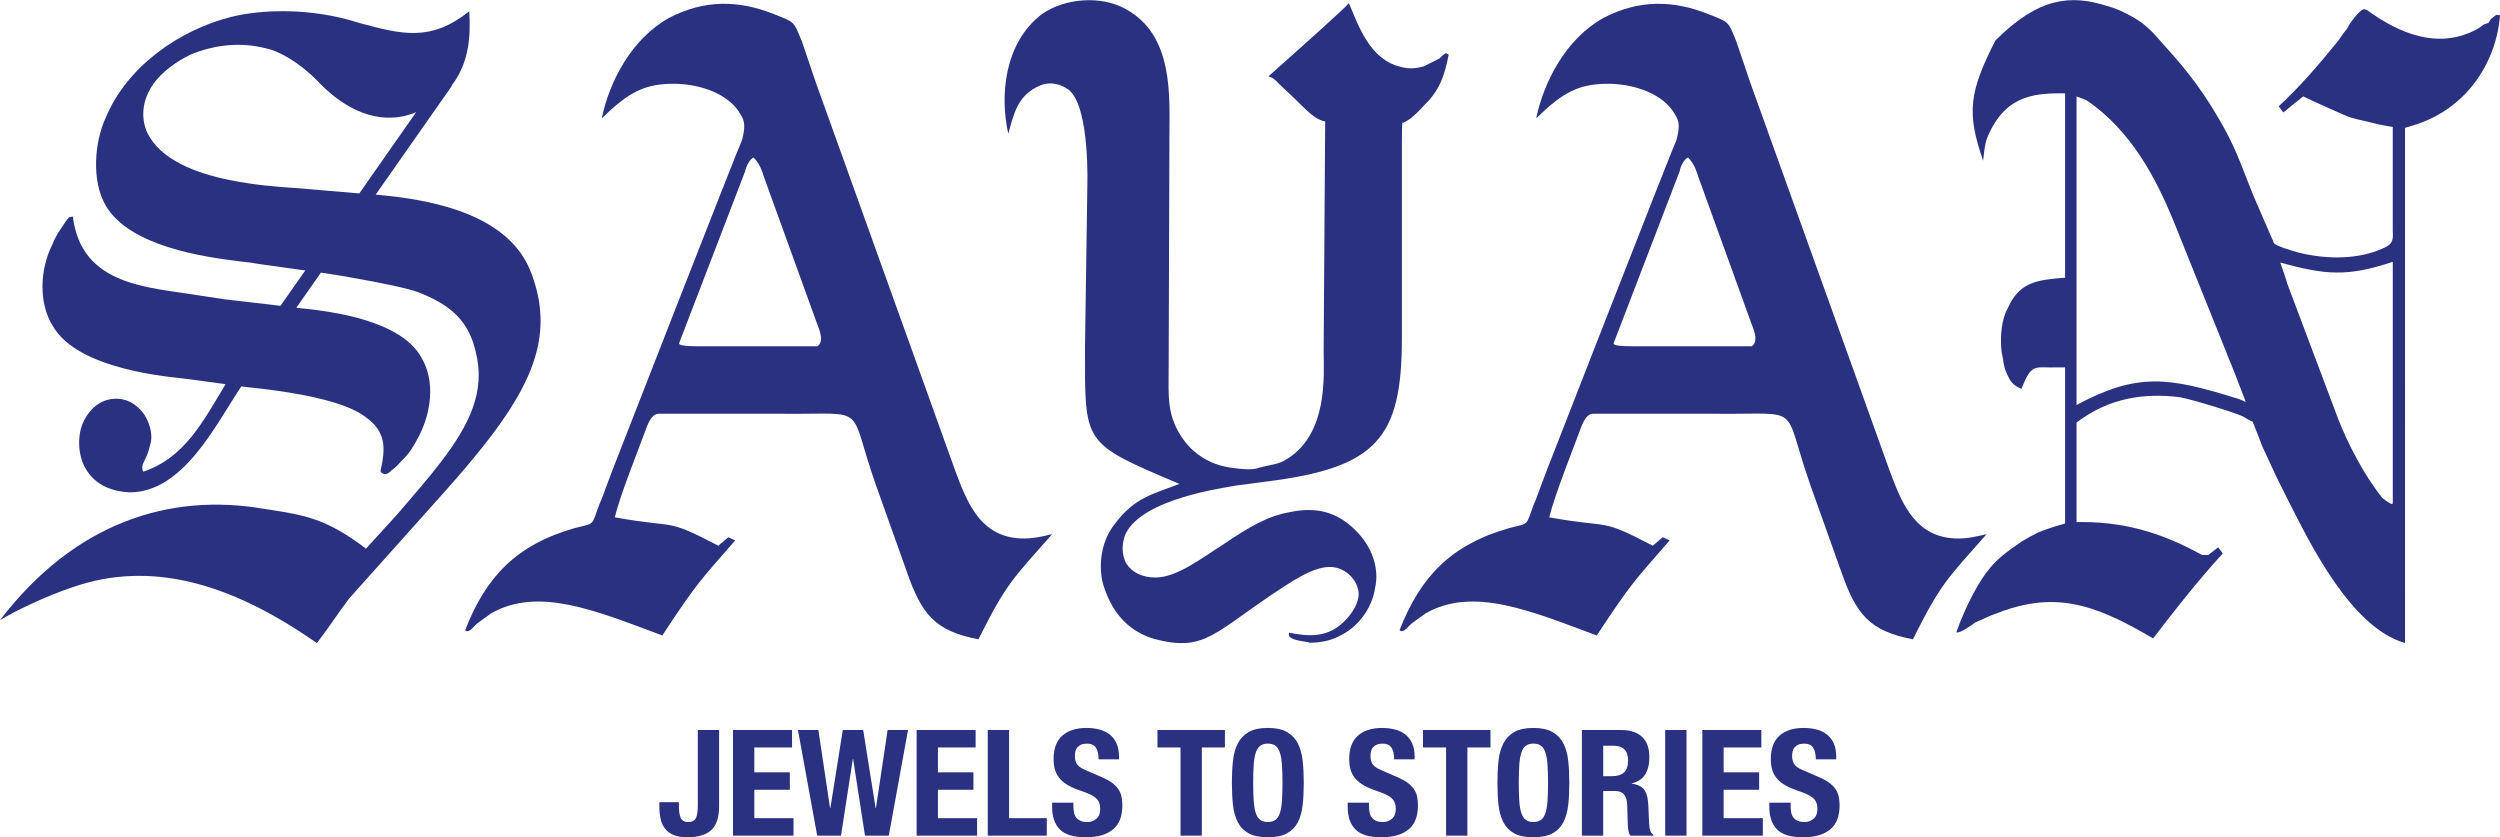
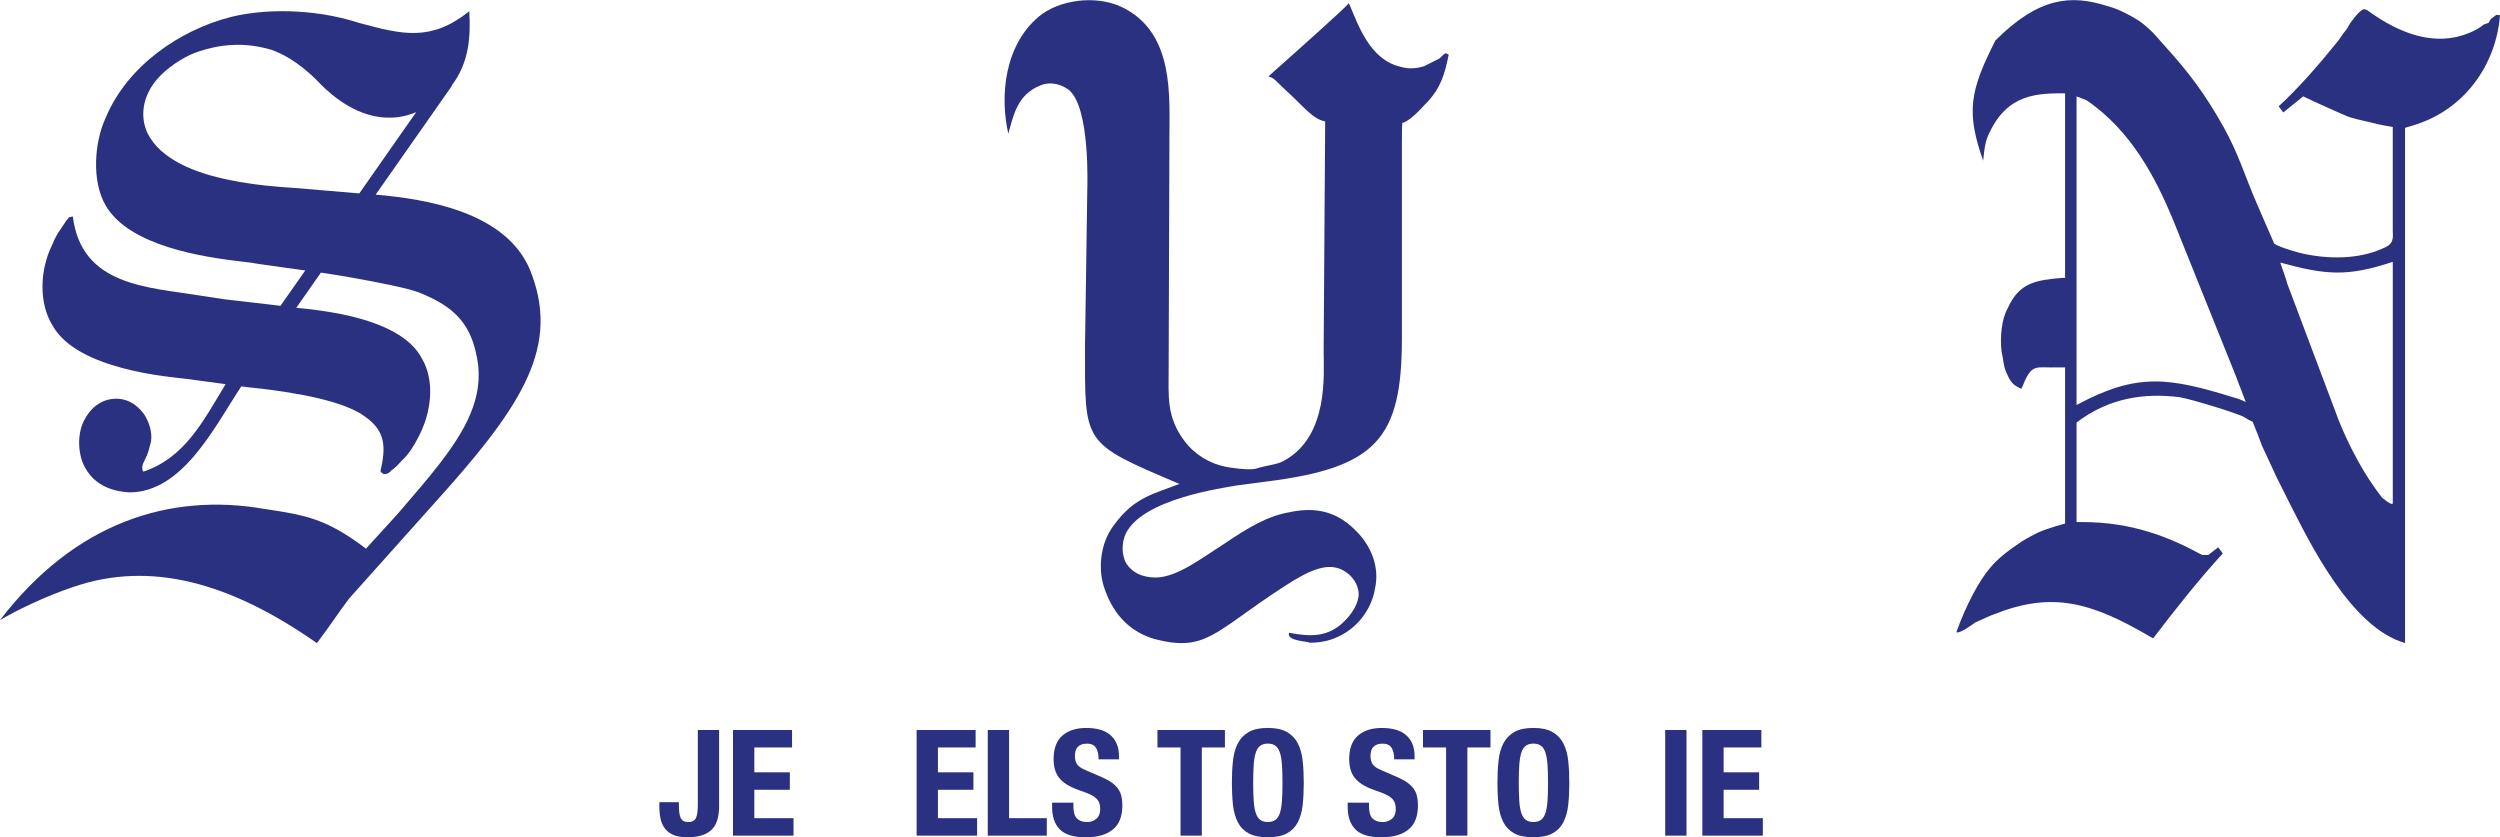
<svg xmlns="http://www.w3.org/2000/svg" viewBox="0 0 1227.86 411.31" data-name="Layer 1" id="Layer_1">
  <defs>
    <style>
      .cls-1 {
        fill: #2b3181;
      }
    </style>
  </defs>
  <path d="M342.72,395.6c0,2.76-.3,4.81-.9,6.14-.61,1.33-1.86,1.99-3.75,1.99s-3.14-.66-3.74-1.99-.9-3.38-.9-6.14v-1.6h-9.59v2.25c0,2.04.19,3.97.58,5.81.39,1.84,1.1,3.45,2.14,4.83,1.05,1.38,2.45,2.45,4.22,3.2,1.77.75,4.03,1.12,6.79,1.12,5.28,0,9.21-1.17,11.77-3.53,2.57-2.35,3.85-6.28,3.85-11.8v-37.35h-10.47v37.06Z" class="cls-1" />
  <polygon points="370.48 387.89 387.92 387.89 387.92 379.32 370.48 379.32 370.48 367.11 389.01 367.11 389.01 358.54 360.01 358.54 360.01 410.42 389.73 410.42 389.73 401.84 370.48 401.84 370.48 387.89" class="cls-1" />
-   <polygon points="430.21 396.9 430.06 396.9 423.95 358.54 413.93 358.54 407.83 396.9 407.68 396.9 401.94 358.54 391.91 358.54 401.36 410.42 413.05 410.42 418.87 372.78 419.01 372.78 424.83 410.42 436.53 410.42 445.97 358.54 435.95 358.54 430.21 396.9" class="cls-1" />
  <polygon points="460.65 387.89 478.09 387.89 478.09 379.32 460.65 379.32 460.65 367.11 479.17 367.11 479.17 358.54 450.19 358.54 450.19 410.42 479.9 410.42 479.9 401.84 460.65 401.84 460.65 387.89" class="cls-1" />
  <polygon points="495.6 358.54 485.13 358.54 485.13 410.42 514.13 410.42 514.13 401.84 495.6 401.84 495.6 358.54" class="cls-1" />
  <path d="M549.26,387.57c-.75-1.09-1.76-2.11-3.02-3.06-1.26-.94-2.88-1.85-4.87-2.72l-8.07-3.49c-2.23-.92-3.68-1.93-4.36-3.01-.68-1.09-1.01-2.43-1.01-4.03,0-.78.09-1.53.25-2.25.17-.73.49-1.37.95-1.93.46-.56,1.08-1.01,1.85-1.34.78-.34,1.74-.51,2.91-.51,2.03,0,3.48.67,4.36,2,.87,1.33,1.31,3.23,1.31,5.7h10.02v-1.45c0-2.47-.4-4.59-1.2-6.36-.8-1.77-1.91-3.22-3.34-4.36-1.43-1.14-3.12-1.96-5.09-2.47-1.96-.51-4.11-.76-6.43-.76-4.99,0-8.91,1.27-11.77,3.78-2.85,2.52-4.29,6.35-4.29,11.48,0,2.13.27,4,.8,5.63.53,1.62,1.37,3.05,2.51,4.29s2.56,2.32,4.25,3.23c1.7.92,3.71,1.77,6.03,2.54,1.74.58,3.21,1.16,4.4,1.71s2.15,1.17,2.87,1.85c.73.68,1.25,1.44,1.56,2.29.32.85.47,1.85.47,3.01,0,2.18-.64,3.8-1.93,4.84-1.28,1.04-2.72,1.56-4.32,1.56-1.36,0-2.48-.19-3.38-.58-.89-.39-1.61-.92-2.14-1.6s-.9-1.52-1.09-2.51c-.2-1-.29-2.1-.29-3.31v-1.53h-10.47v2.11c0,4.79,1.27,8.48,3.81,11.05s6.77,3.85,12.68,3.85,10.09-1.25,13.26-3.74c3.17-2.49,4.76-6.48,4.76-11.96,0-1.6-.15-3.05-.44-4.36-.29-1.31-.81-2.51-1.56-3.59Z" class="cls-1" />
  <polygon points="568.48 367.11 579.81 367.11 579.81 410.42 590.27 410.42 590.27 367.11 601.61 367.11 601.61 358.54 568.48 358.54 568.48 367.11" class="cls-1" />
  <path d="M637.4,365.08c-1.23-2.38-3.01-4.23-5.34-5.56-2.33-1.33-5.45-2-9.38-2s-7.05.67-9.37,2-4.11,3.18-5.34,5.56c-1.23,2.37-2.04,5.22-2.4,8.53-.36,3.32-.54,6.94-.54,10.86s.18,7.61.54,10.9c.36,3.29,1.16,6.13,2.4,8.5,1.23,2.38,3.02,4.19,5.34,5.45,2.32,1.26,5.45,1.89,9.37,1.89s7.05-.63,9.38-1.89c2.32-1.26,4.1-3.07,5.34-5.45,1.23-2.37,2.04-5.21,2.4-8.5.36-3.29.54-6.93.54-10.9s-.18-7.54-.54-10.86c-.37-3.31-1.17-6.16-2.4-8.53ZM629.62,393.38c-.17,2.45-.51,4.43-1.01,5.95-.51,1.53-1.23,2.64-2.18,3.34-.94.7-2.19,1.05-3.74,1.05s-2.79-.35-3.74-1.05c-.94-.7-1.67-1.82-2.18-3.34-.51-1.52-.85-3.51-1.02-5.95-.17-2.45-.26-5.42-.26-8.91s.09-6.44.26-8.86c.17-2.42.51-4.41,1.02-5.96.51-1.55,1.23-2.67,2.18-3.37.95-.7,2.19-1.06,3.74-1.06s2.8.35,3.74,1.06c.95.7,1.67,1.83,2.18,3.37.51,1.55.85,3.54,1.01,5.96.17,2.43.26,5.38.26,8.86s-.09,6.46-.26,8.91Z" class="cls-1" />
  <path d="M694.43,387.57c-.75-1.09-1.75-2.11-3.01-3.06-1.26-.94-2.89-1.85-4.87-2.72l-8.06-3.49c-2.23-.92-3.68-1.93-4.36-3.01-.68-1.09-1.02-2.43-1.02-4.03,0-.78.09-1.53.26-2.25.17-.73.48-1.37.94-1.93.46-.56,1.08-1.01,1.86-1.34.77-.34,1.74-.51,2.9-.51,2.04,0,3.49.67,4.36,2,.87,1.33,1.31,3.23,1.31,5.7h10.03v-1.45c0-2.47-.4-4.59-1.2-6.36-.79-1.77-1.91-3.22-3.34-4.36-1.43-1.14-3.12-1.96-5.09-2.47-1.96-.51-4.11-.76-6.43-.76-4.99,0-8.92,1.27-11.77,3.78-2.86,2.52-4.29,6.35-4.29,11.48,0,2.13.26,4,.79,5.63.53,1.62,1.37,3.05,2.51,4.29,1.14,1.23,2.56,2.32,4.25,3.23,1.69.92,3.7,1.77,6.03,2.54,1.75.58,3.21,1.16,4.4,1.71,1.19.56,2.14,1.17,2.87,1.85.73.68,1.25,1.44,1.56,2.29.31.85.47,1.85.47,3.01,0,2.18-.64,3.8-1.93,4.84s-2.73,1.56-4.32,1.56c-1.36,0-2.48-.19-3.38-.58-.9-.39-1.61-.92-2.15-1.6s-.89-1.52-1.09-2.51c-.2-1-.29-2.1-.29-3.31v-1.53h-10.46v2.11c0,4.79,1.27,8.48,3.81,11.05,2.54,2.57,6.77,3.85,12.68,3.85s10.09-1.25,13.26-3.74c3.17-2.49,4.76-6.48,4.76-11.96,0-1.6-.15-3.05-.43-4.36-.29-1.31-.81-2.51-1.56-3.59Z" class="cls-1" />
  <polygon points="698.9 367.11 710.24 367.11 710.24 410.42 720.7 410.42 720.7 367.11 732.04 367.11 732.04 358.54 698.9 358.54 698.9 367.11" class="cls-1" />
  <path d="M767.82,365.08c-1.23-2.38-3.01-4.23-5.34-5.56-2.32-1.33-5.45-2-9.37-2s-7.05.67-9.38,2c-2.32,1.33-4.1,3.18-5.34,5.56-1.23,2.37-2.04,5.22-2.4,8.53-.36,3.32-.54,6.94-.54,10.86s.18,7.61.54,10.9c.37,3.29,1.17,6.13,2.4,8.5,1.23,2.38,3.01,4.19,5.34,5.45,2.33,1.26,5.45,1.89,9.38,1.89s7.05-.63,9.37-1.89c2.33-1.26,4.11-3.07,5.34-5.45,1.23-2.37,2.04-5.21,2.4-8.5.37-3.29.54-6.93.54-10.9s-.18-7.54-.54-10.86c-.36-3.31-1.16-6.16-2.4-8.53ZM760.05,393.38c-.17,2.45-.51,4.43-1.01,5.95-.51,1.53-1.24,2.64-2.18,3.34-.95.7-2.19,1.05-3.74,1.05s-2.8-.35-3.74-1.05c-.95-.7-1.67-1.82-2.18-3.34-.51-1.52-.85-3.51-1.01-5.95-.17-2.45-.26-5.42-.26-8.91s.09-6.44.26-8.86c.17-2.42.51-4.41,1.01-5.96.51-1.55,1.23-2.67,2.18-3.37.94-.7,2.19-1.06,3.74-1.06s2.79.35,3.74,1.06c.94.7,1.67,1.83,2.18,3.37.51,1.55.84,3.54,1.01,5.96.17,2.43.26,5.38.26,8.86s-.09,6.46-.26,8.91Z" class="cls-1" />
-   <path d="M810.22,407c-.2-1.45-.34-3.56-.44-6.32-.05-1.41-.1-2.68-.14-3.81-.05-1.14-.12-2.19-.22-3.16-.29-2.9-1.04-5.01-2.25-6.32-1.22-1.31-3.13-2.16-5.75-2.54v-.15c2.96-.63,5.13-2.05,6.54-4.25,1.41-2.21,2.11-5.05,2.11-8.54,0-4.51-1.21-7.86-3.63-10.06-2.43-2.21-5.81-3.31-10.18-3.31h-19.32v51.88h10.46v-21.94h5.6c2.18,0,3.73.58,4.65,1.74.92,1.17,1.43,2.76,1.53,4.8l.29,9.95c.04,1.02.14,2,.29,2.95.15.94.48,1.78,1.01,2.51h11.34v-.43c-.97-.53-1.6-1.53-1.89-2.98ZM797.58,379.43c-1.35,1.19-3.29,1.78-5.81,1.78h-4.36v-14.96h4.95c4.84,0,7.26,2.4,7.26,7.19,0,2.81-.68,4.8-2.04,5.99Z" class="cls-1" />
  <rect height="51.88" width="10.47" y="358.54" x="817.85" class="cls-1" />
  <polygon points="846.55 387.89 863.99 387.89 863.99 379.32 846.55 379.32 846.55 367.11 865.08 367.11 865.08 358.54 836.09 358.54 836.09 410.42 865.81 410.42 865.81 401.84 846.55 401.84 846.55 387.89" class="cls-1" />
-   <path d="M901.52,387.57c-.75-1.09-1.76-2.11-3.02-3.06-1.26-.94-2.88-1.85-4.87-2.72l-8.07-3.49c-2.23-.92-3.68-1.93-4.36-3.01-.68-1.09-1.01-2.43-1.01-4.03,0-.78.09-1.53.25-2.25.17-.73.49-1.37.95-1.93.46-.56,1.08-1.01,1.85-1.34.78-.34,1.74-.51,2.91-.51,2.03,0,3.48.67,4.36,2,.87,1.33,1.31,3.23,1.31,5.7h10.02v-1.45c0-2.47-.4-4.59-1.2-6.36-.8-1.77-1.91-3.22-3.34-4.36-1.43-1.14-3.12-1.96-5.09-2.47-1.96-.51-4.11-.76-6.43-.76-4.99,0-8.91,1.27-11.77,3.78-2.85,2.52-4.29,6.35-4.29,11.48,0,2.13.27,4,.8,5.63.53,1.62,1.37,3.05,2.51,4.29s2.56,2.32,4.25,3.23c1.7.92,3.71,1.77,6.03,2.54,1.74.58,3.21,1.16,4.4,1.71,1.19.56,2.15,1.17,2.87,1.85s1.25,1.44,1.56,2.29c.32.85.47,1.85.47,3.01,0,2.18-.64,3.8-1.93,4.84s-2.72,1.56-4.32,1.56c-1.36,0-2.48-.19-3.38-.58-.89-.39-1.61-.92-2.14-1.6s-.9-1.52-1.09-2.51c-.2-1-.29-2.1-.29-3.31v-1.53h-10.47v2.11c0,4.79,1.27,8.48,3.81,11.05s6.77,3.85,12.68,3.85,10.09-1.25,13.26-3.74c3.17-2.49,4.76-6.48,4.76-11.96,0-1.6-.15-3.05-.44-4.36-.29-1.31-.81-2.51-1.56-3.59Z" class="cls-1" />
  <g>
    <path d="M264.92,165.84c.63-4.46.78-8.91.34-13.42-.53-6.39-2.18-12.93-4.89-19.72-11.77-28.58-50.86-34.93-75.86-37.11l35.87-51.18s.05-.04.07-.07h-.02s1.52-2.18,1.52-2.18l-.1-.05-.05-.04c8.54-11.21,9.45-23.89,8.67-36.54-18.89,15.07-32.94,11.43-53.96,5.76-24.03-7.75-48.34-6.64-63.12-2.95-25.24,6.44-50.86,24.12-61.42,49.36-5.62,12.06-7.12,31.29,0,43.35,11.72,19.96,48.01,25.19,66.27,27.37l7.57,1.06-7.48-1.06c1.65.19,3.2.39,4.5.53l4.61.75-1.64-.23,1.77.25,17.24,2.42.76.09,4.36.61-12.19,17.37-5.18-.63-12.11-1.4-5.81-.68c-1.36-.15-2.76-.29-4.26-.48l-12.4-1.89c-24.9-4.12-58.03-4.51-62.2-38.8l-1.89.39-1.5,1.89-3,4.51c-.78,1.11-2.28,3.39-3.78,7.17-6.01,12.06-6.78,28.63.39,39.92,12.4,21.51,57.26,24.9,66.7,26.01l8.86,1.21,8.48,1.16.76.1c-.05.08-.11.17-.13.2-10.99,18.21-20.01,35.99-40.3,42.77-.97-1.74-.39-3.63.53-5.28.92-1.79,1.7-3.63,2.23-5.57l1.02-3.83c.73-4.55-.78-9.45-3.39-13.56-4.17-5.67-9.45-7.94-14.73-7.56-6.39.39-11.67,4.51-14.68,10.56-3.78,7.17-3,17.68.73,23.74,4.89,8.67,13.95,11.29,21.51,11.67,26.35,0,42.14-32.84,54.93-52.07l1.65.24,1.21.15c1.08.09,2.26.23,3.4.36,1.28.15,2.59.31,3.96.46l-1.31-.19c17.92,2.13,41.56,6.06,51.93,13.9,10.17,7.17,10.17,15.06,7.51,26.74,1.89,3.05,4.89.39,5.28-.34,1.16-.77,2.66-1.89,4.89-4.55,3.78-3.39,6.44-7.9,7.94-10.9,7.17-12.84,8.67-28.63,2.23-39.58-2.81-5.38-7.65-9.59-13.56-12.89-12.64-7.07-30.18-10.08-42.87-11.43l-2.76-.32.96.12c-1.21-.15-2.33-.24-3.44-.34l.03-.07,2.44.28-2.43-.31,12.01-17.15,2.62.34-2.59-.36.03-.03c.82.1,1.7.24,2.57.39,3.73.58,7.7,1.21,11.77,1.94,14.1,2.47,28.73,5.43,33.71,7.41,2.62,1.02,5.04,2.13,7.27,3.25,6.44,3.29,11.24,7.12,14.68,11.96,2.76,3.88,4.7,8.38,5.96,13.81,4.99,19.33-2.91,35.75-16.91,54.06-6.15,8.09-13.56,16.57-21.51,25.82l-15.45,16.95c-3.92-3-7.46-5.43-10.8-7.46-13.9-8.48-23.78-9.69-39.33-12.11C83.66,241.99,36.91,256.33,0,304.58c7.56-4.55,22.23-11.72,35.8-16.23,38.07-13.18,77.26-2.28,119.84,27.51,7.12-9.4,9.01-12.79,15.79-21.85l11.04-12.35,36.48-40.79c6.78-7.61,12.88-14.77,18.26-21.56,15.79-19.91,25.34-36.72,27.71-53.48ZM149.97,132.85l-3.88-.53c1.16.1,2.47.29,3.92.48l-.05.05ZM176.47,94.97h-.39l-30.86-2.62-.82-.05c-8.28-.53-19.81-1.45-31.34-3.83-17.1-3.39-34.2-10.03-40.69-23.2-3.05-6.78-3.05-15.45,3-24.12,4.2-5.77,10.78-10.67,17.9-14.18,4.63-2.04,17.06-6.59,31.86-4.35.65.11,1.3.22,1.93.35.6.11,1.2.23,1.8.36,1.46.32,2.89.67,4.25,1.07,4.54,1.52,12.96,5.44,22.8,15.32h0c.3.32.6.64.93,1l.19.19c6.49,6.69,19.47,17.49,35.31,16.86,2.33-.05,4.7-.39,7.17-1.02,1.6-.41,3.25-.99,4.92-1.67l-2.12,2.98-25.82,36.91h-.05Z" class="cls-1" />
-     <path d="M498.65,264.23c-18.12-2.23-24.12-18.84-29.4-32.79l-68.59-191-6.78-20.01c-4.17-10.17-3.39-9.4-13.95-13.56-16.95-6.78-33.91-7.17-51.25,1.89-18.46,10.17-29.4,31.29-33.13,49.36,13.18-12.79,21.07-17.34,36.91-16.95,11.67.39,25.63,4.89,31.29,15.07,2.23,3.39,2.23,6.44.73,12.45-1.89,3.78-63.31,161.26-63.31,161.26-4.51,11.72-5.62,15.45-6.78,17.73-4.12,10.95-1.89,9.06-12.06,11.67-29.02,8.28-43.69,24.12-53.87,50.14,1.89,1.89,4.17-1.89,6.01-3.39l6.78-4.89c23.4-13.22,51.64-1.16,84.04,10.9,17.34-26.35,18.46-26.74,35.8-46.7l-3.39-1.55-4.89,4.17c-26.74-13.95-19.57-8.28-50.86-13.95,2.62-10.9,11.29-32.41,15.45-43.69,1.5-4.17,3.39-7.17,6.01-7.17h61.81c41.8.39,30.91-5.28,44.86,34.68l15.45,43.31c7.12,20.35,13.56,28.68,35.02,32.79,13.95-27.9,16.95-29.74,36.19-51.64-6.39,1.5-11.67,2.66-18.07,1.89ZM401.43,170.06h-53.53c-4.51,0-15.07.34-14.34-1.55l32.41-84.38c.39-2.28,2.28-6.06,4.17-6.78,3.39,3.39,4.51,7.9,4.89,9.06l25.63,70.82c.78,2.62,4.89,10.17.78,12.84Z" class="cls-1" />
    <path d="M675.34,288.92c2.26-9.8-1.51-20.73-9.8-28.64-10.55-10.55-21.86-10.93-32.41-8.67-10.55,1.88-19.6,7.16-32.4,15.83-10.18,6.4-22.61,16.2-33.16,16.2-6.79,0-11.68-2.64-14.32-6.78-2.64-4.52-2.26-10.55-.38-14.7,8.29-17.33,48.61-22.61,54.64-23.74l14.32-1.89c54.26-6.78,66.7-21.1,66.7-70.46v-95.14c0-13.94.38-10.55.38-10.55,5.28-1.89,11.31-9.8,12.44-10.55,5.65-6.4,7.91-11.68,10.18-22.99l-1.51-.75-1.51,1.13-1.51,1.51-1.51.75-6.03,3.02c-3.77,1.13-7.16,1.51-11.3.38-15.45-3.39-21.1-20.72-25.63-31.28-3.74,3.96-23.65,21.78-39.58,35.93,2.88.68,4.09,2.62,7.55,5.89,9.48,8.4,13.95,15.07,20.35,16.2l-.75,112.85c0,11.31,2.64,41.83-19.6,53.89-3.39,1.88-7.16,1.88-13.56,3.77-3.77,1.13-14.32-.75-14.32-.75,0,0-.04,0-.12-.02-8.2-1.53-15.64-6.01-20.67-12.66-9.06-11.99-7.85-22.01-7.85-35.92l.38-113.61c0-19.97,2.26-50.12-21.86-62.93-11.68-6.41-29.39-5.28-40.7,2.64-18.84,14.32-20.73,40.7-16.58,58.78,2.63-9.42,4.52-19.22,15.82-23.74,5.65-2.26,10.93,0,13.94,2.26,10.55,8.67,9.04,47.86,9.04,48.61l-1.13,77.81c0,47.86-1.51,46.73,46.35,67.07-12.44,4.9-21.86,6.41-31.65,19.59-7.91,9.8-8.29,23.74-4.9,32.41,4.52,12.81,12.81,20.73,24.12,24.12,25.62,6.78,29.39-3.39,63.68-25.62,12.06-7.91,20.73-11.68,27.89-8.67,4.52,1.88,7.91,6.03,8.67,10.17,1.13,4.15-1.51,10.18-6.4,15.07-8.29,8.67-17.71,7.91-27.51,6.03-1.51,4.14,9.05,4.14,10.17,4.9,4.52,0,9.04-.75,13.19-2.64,10.55-4.52,17.33-14.32,18.84-24.12Z" class="cls-1" />
-     <path d="M957.58,264.23c-18.12-2.23-24.12-18.84-29.4-32.79l-68.59-191-6.78-20.01c-4.12-10.17-3.39-9.4-13.95-13.56-16.95-6.78-33.91-7.17-51.25,1.89-18.46,10.17-29.35,31.29-33.13,49.36,13.18-12.79,21.07-17.34,36.91-16.95,11.67.39,25.63,4.89,31.29,15.07,2.28,3.39,2.28,6.44.73,12.45-1.89,3.78-63.31,161.26-63.31,161.26-4.51,11.72-5.62,15.45-6.78,17.73-4.12,10.95-1.84,9.06-12.01,11.67-29.02,8.28-43.74,24.12-53.91,50.14,1.89,1.89,4.17-1.89,6.06-3.39l6.78-4.89c23.35-13.22,51.59-1.16,84,10.9,17.34-26.35,18.5-26.74,35.8-46.7l-3.39-1.55-4.89,4.17c-26.74-13.95-19.57-8.28-50.86-13.95,2.66-10.9,11.29-32.41,15.45-43.69,1.5-4.17,3.39-7.17,6.01-7.17h61.81c41.85.39,30.91-5.28,44.86,34.68l15.45,43.31c7.17,20.35,13.56,28.68,35.02,32.79,13.95-27.9,16.95-29.74,36.19-51.64-6.39,1.5-11.67,2.66-18.07,1.89ZM860.36,170.06h-53.53c-4.5,0-15.06.34-14.29-1.55l32.41-84.38c.34-2.28,2.23-6.06,4.12-6.78,3.39,3.39,4.51,7.9,4.89,9.06l25.63,70.82c.77,2.62,4.89,10.17.77,12.84Z" class="cls-1" />
    <path d="M1223.34,9.37l-1.13,1.88-2.26.75c-2.25,1.88-4.51,3.01-7.14,4.13-16.17,6.77-33.46,1.13-50.39-11.28l-1.51-.38c-2.63,1.13-5.64,5.64-6.77,7.14l-1.5,2.63-1.51,1.88-2.63,3.76c-9.4,11.66-18.81,22.56-29.34,32.34l2.26,3.01,9.78-7.9c3.76,1.88,18.8,8.65,22.56,10.15,2.63.75,3.76,1.13,10.53,2.63,3.76,1.13,10.9,2.25,10.9,2.25v51.15c.38,4.89-.38,6.77-5.26,8.65-10.9,4.89-25.95,5.64-40.99,1.88-10.9-3.01-12.03-4.51-12.03-4.51,0,0-7.15-16.55-8.65-19.93-6.02-13.92-8.64-23.69-16.17-37.23-9.02-16.17-17.3-27.08-28.58-39.49l-6.02-6.77s-4.14-4.13-7.14-6.02c-7.14-4.51-12.41-6.39-15.41-7.14-17.67-5.64-33.47-4.51-54.91,16.92-12.79,25.2-14.29,35.35-6.02,59.04.75-7.89,1.5-10.53,3.01-13.53,9.02-19.56,24.07-19.56,37.23-19.56v90.63h-1.13c-13.16,1.13-21.43,2.26-27.08,15.04-3,5.26-3.76,13.91-3,21.06,1.13,4.89.75,6.39,2.25,10.15,2.26,5.26,3.38,6.39,7.52,8.27,5.27-13.16,6.39-10.15,18.06-10.53h3.38v76.71s-7.53,1.88-13.54,4.51q-3.76,1.88-7.52,4.13c-7.9,5.26-12.41,9.02-15.8,13.16-5.27,6.01-12.04,18.8-16.55,31.59,1.88.75,8.28-4.14,9.4-4.89,2.63-1.13,8.27-3.76,8.65-3.76,28.96-11.66,48.14-6.39,78.6,11.66,10.9-14.29,22.19-28.58,34.22-41.74l-2.25-3.01-4.89,3.76h-3.01c-16.55-9.02-34.6-16.17-59.04-16.17h-2.63v-48.89c15.8-12.03,33.1-14.66,50.77-12.41,6.39,1.13,29.34,8.27,31.59,9.78,2.26,1.5,4.14,2.25,4.14,2.25,1.13,3.01,2.63,6.39,4.52,11.66l7.14,15.42,6.02,12.03c10.15,19.93,30.45,62.05,57.16,69.57V62.78s2.63-.75,3.76-1.13c25.58-7.52,40.99-30.08,42.88-54.15-2.26-.38-1.51-.38-4.52,1.88ZM1100.37,196.28s-1.88-.75-2.26-.75c-32.71-10.15-48.14-12.78-78.22,3.38V47.36s4.14,1.5,4.89,1.88c22.18,15.04,34.22,38.74,42.49,58.67l30.84,76.72c.75,2.26,4.13,10.53,4.89,12.78l-2.63-1.13ZM1175.2,131.97v115.08c0,1.88-5.26-2.63-5.26-2.63-12.41-15.79-20.31-34.98-22.57-41.37l-24.07-63.93c0-.75-3.38-10.15-3.38-10.15,22.19,6.01,32.72,7.14,55.28-.38v3.38Z" class="cls-1" />
  </g>
</svg>